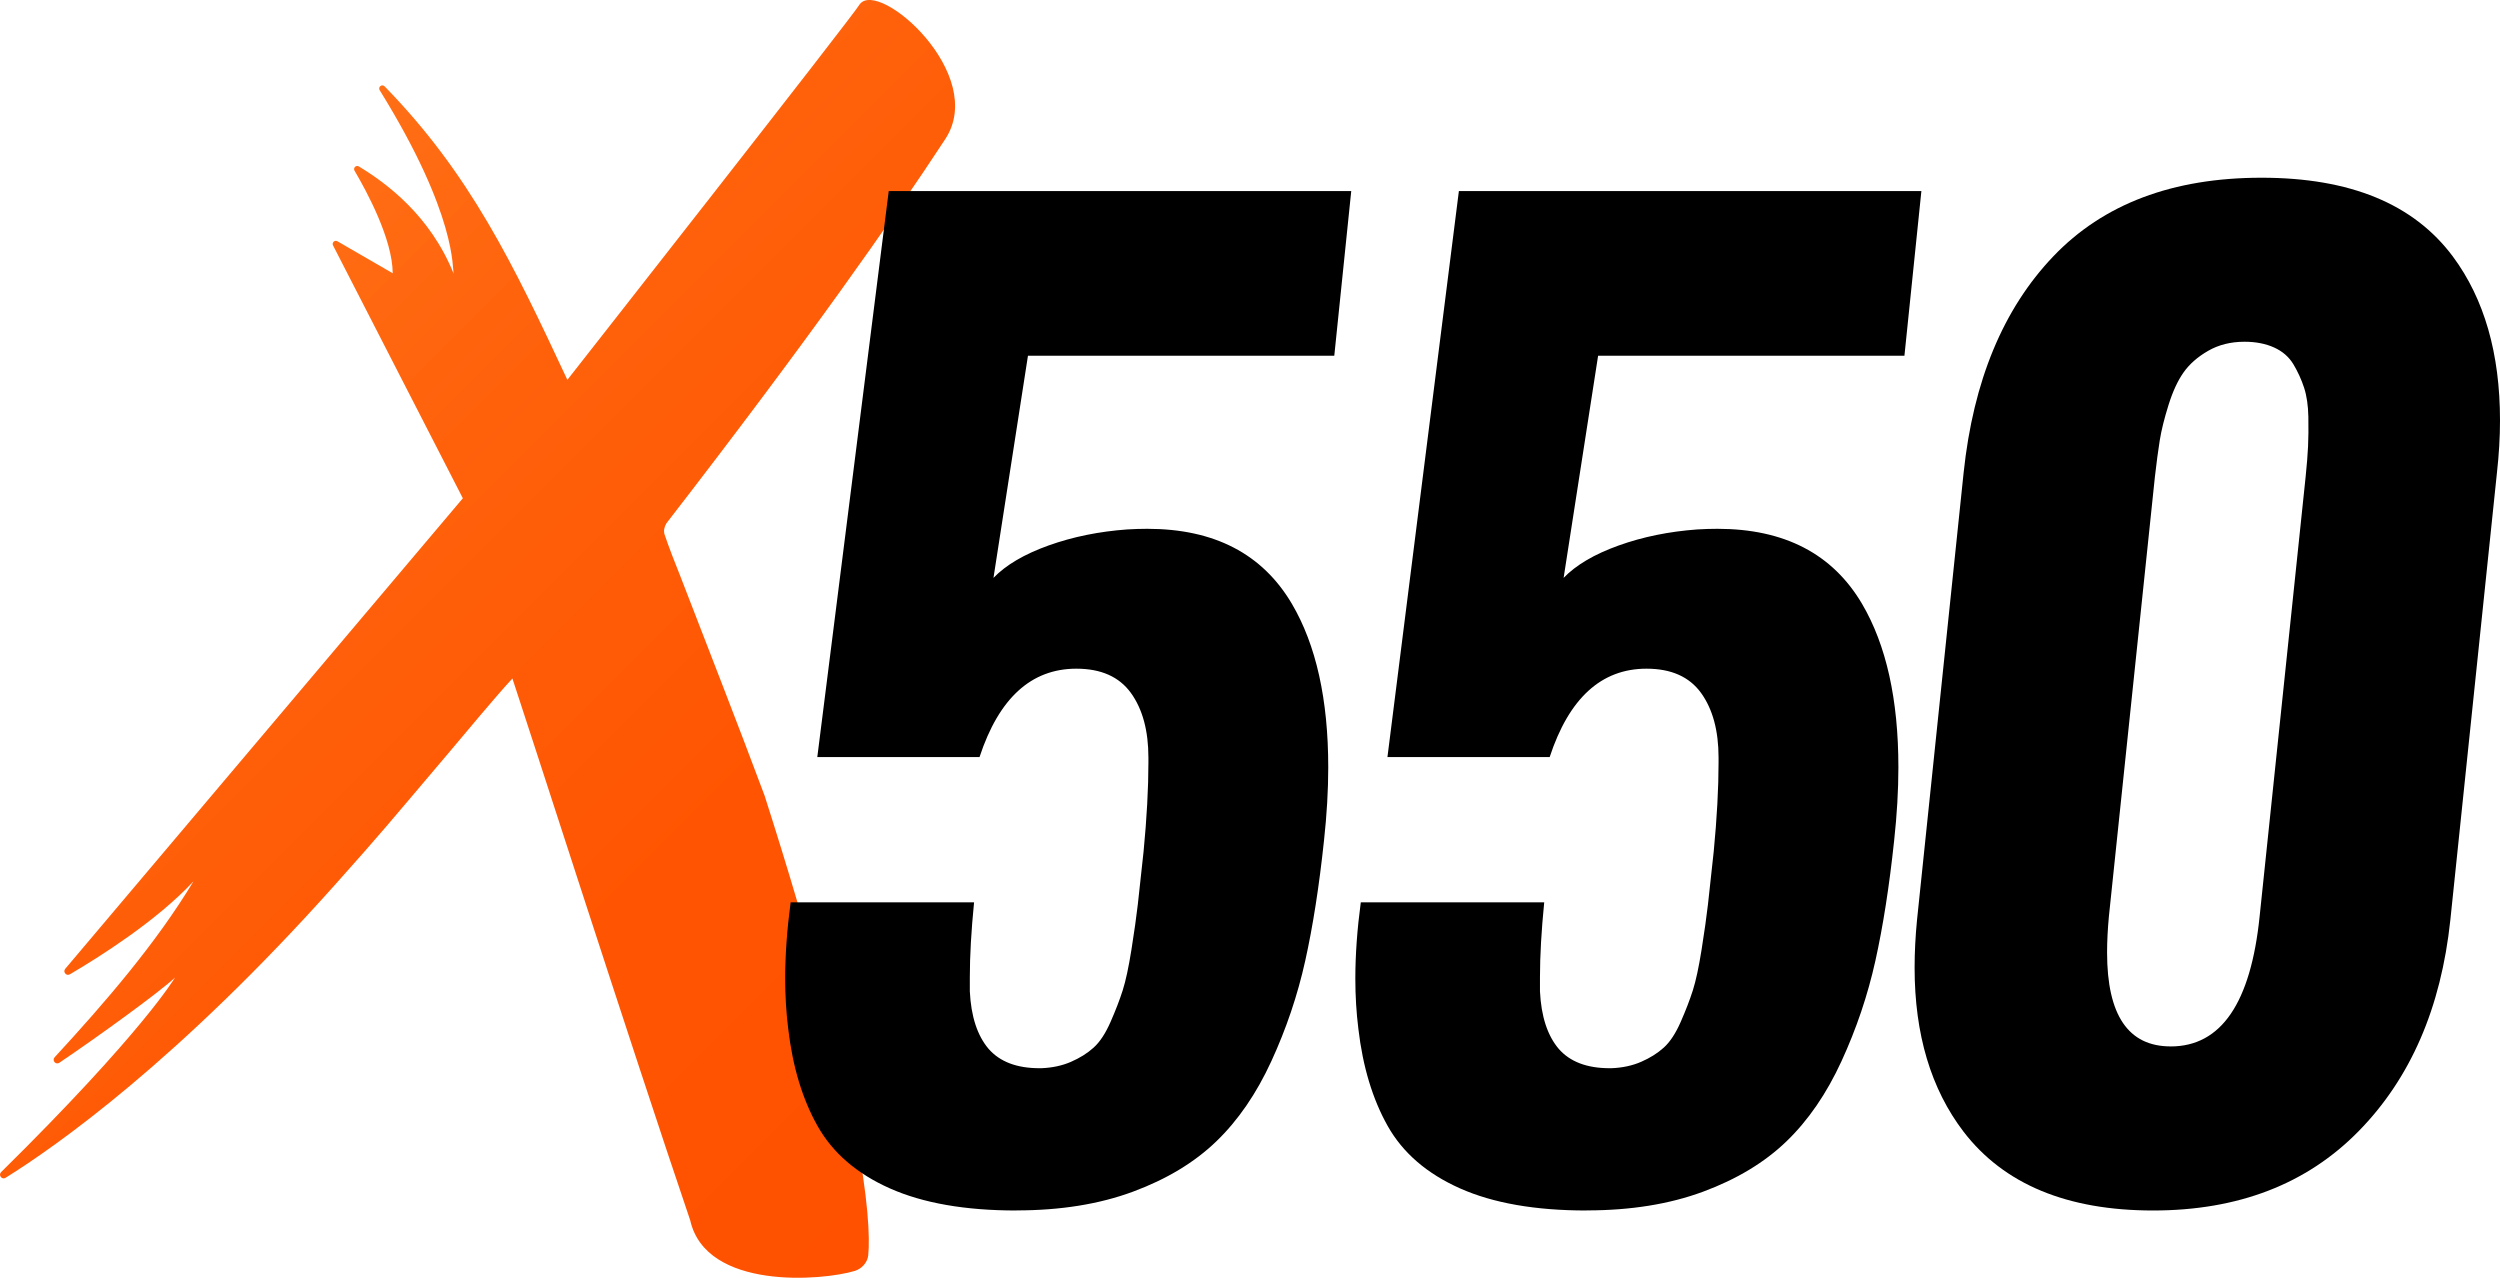
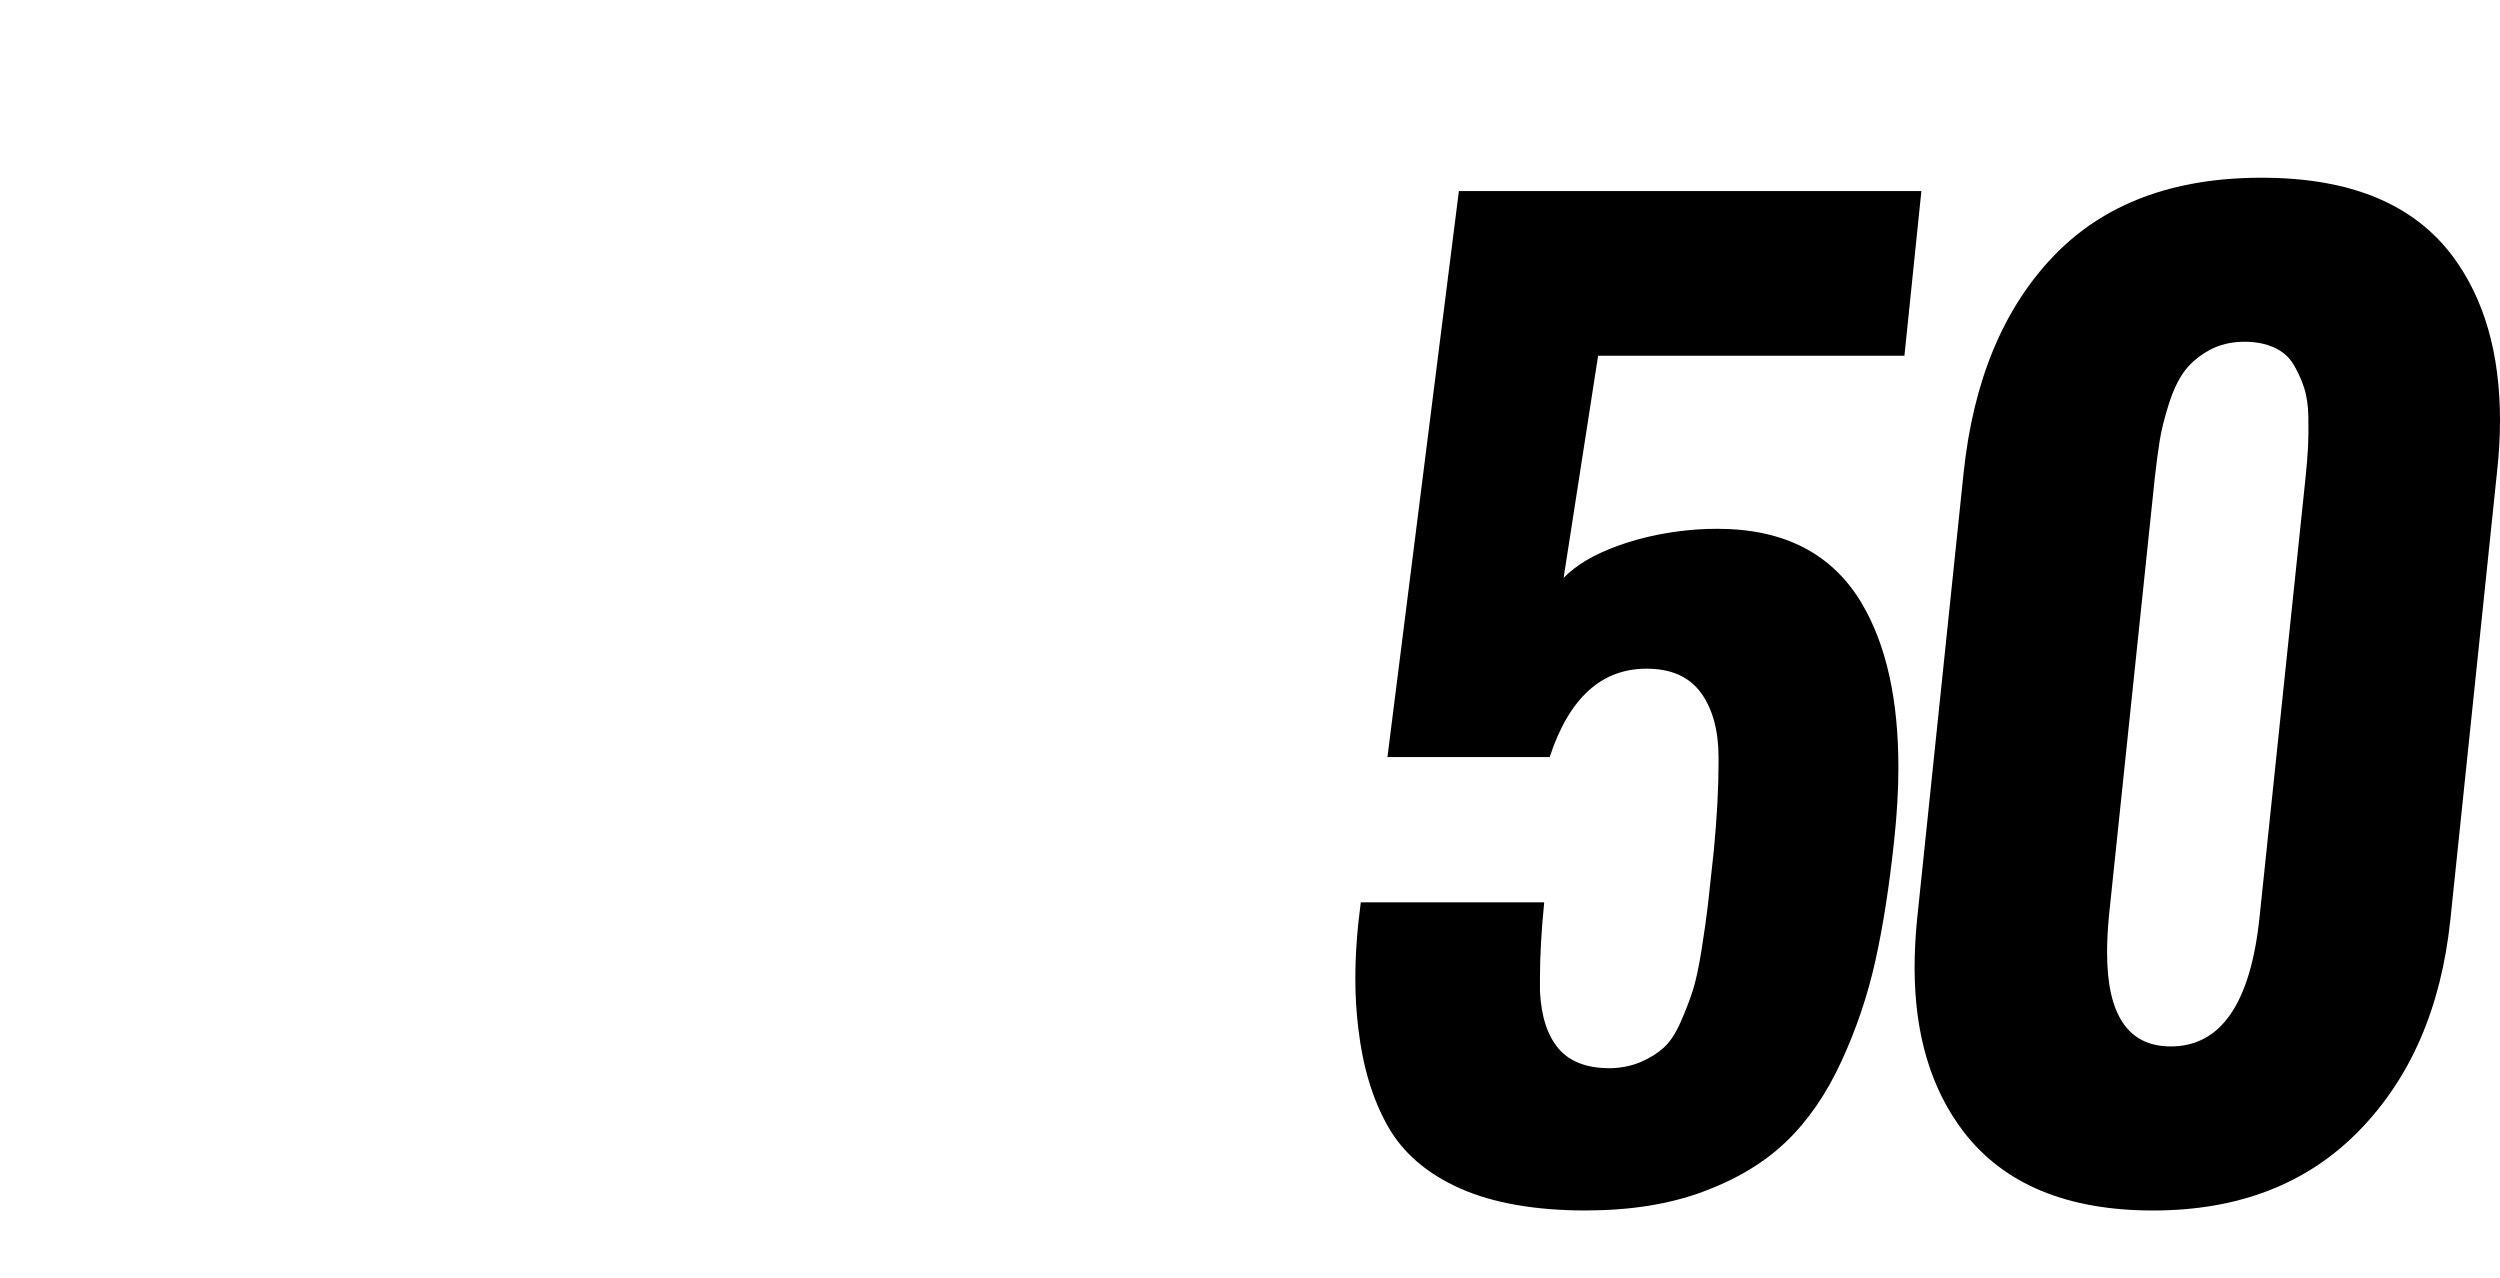
<svg xmlns="http://www.w3.org/2000/svg" id="Layer_2" data-name="Layer 2" viewBox="0 0 806.59 412.27">
  <defs>
    <style>      .cls-1 {        fill: url(#linear-gradient);      }      .cls-1, .cls-2 {        stroke-width: 0px;      }    </style>
    <linearGradient id="linear-gradient" x1="320.25" y1="366.63" x2="52.06" y2="98.43" gradientUnits="userSpaceOnUse">
      <stop offset="0" stop-color="#ff5100" />
      <stop offset=".36" stop-color="#ff5502" />
      <stop offset=".74" stop-color="#ff610b" />
      <stop offset="1" stop-color="#ff6f15" />
    </linearGradient>
  </defs>
  <g id="Layer_1-2" data-name="Layer 1">
    <g>
      <g id="Layer_2-2" data-name="Layer 2">
        <g id="Layer_1-2" data-name="Layer 1-2">
-           <path class="cls-1" d="m246.67,256.67c-8.82-23.62-18.06-47.15-27.15-70.71-1.79-4.52-3.58-8.98-5.13-13.58-.32-1.11-.09-2.41.63-3.56,45.98-59.43,73.01-98.07,89.97-123.96,13.7-20.92-21.28-51.59-27.56-43.55-1.88,3.41-94.38,121.24-94.38,121.24-17.56-37.59-31.48-66.54-58.96-94.69-.85-.87-2.23.21-1.59,1.24,25.2,40.67,23.32,57.68,23.9,59.29-7.58-18.92-21.81-29.36-30.62-34.69-.9-.54-1.92.47-1.39,1.38,3.97,6.73,12.26,22.11,12.31,33.08l-17.84-10.32c-.87-.5-1.87.44-1.41,1.34l41.88,81.58L21.05,312.57c-.85,1.01.35,2.45,1.49,1.78,9.37-5.49,28.07-17.26,39.88-30-12.07,20.05-28.43,39-44.79,56.76-.95,1.03.36,2.56,1.52,1.77,12.17-8.2,32.29-22.75,37.3-27.47,0,0-10.32,17.64-56.08,62.74-1,.99.24,2.6,1.43,1.85,16.32-10.17,55.67-37.8,106.51-94.79,15.51-17.39,15.84-18,36.46-42.32,4.97-5.88,15.22-18.25,20.55-23.99,1.89,5.38,39.16,121.26,57.37,174.83,5.09,22.6,42.66,19.5,53.13,16.3,2.3-.7,4.1-2.82,4.31-5.07,1.06-11.31-1.63-48.81-33.46-148.3Z" />
-         </g>
+           </g>
      </g>
      <g>
-         <path class="cls-2" d="m327.94,390.55c-16.54,0-30.15-2.38-40.82-7.13-10.68-4.75-18.46-11.46-23.34-20.12-4.88-8.66-8.04-19.11-9.47-31.35-.65-5.21-.98-10.61-.98-16.21,0-7.68.59-15.88,1.76-24.61h59.18c-.91,9.12-1.37,17.19-1.37,24.22v4.49c.39,8.08,2.41,14.26,6.05,18.55,3.64,4.17,9.11,6.25,16.41,6.25h.59c3.52-.13,6.71-.81,9.57-2.05,2.86-1.24,5.3-2.76,7.32-4.59,2.02-1.82,3.84-4.59,5.47-8.3,1.63-3.71,2.93-7.1,3.91-10.16.98-3.06,1.92-7.45,2.83-13.18.91-5.73,1.59-10.58,2.05-14.55.46-3.97,1.07-9.67,1.86-17.09,1.04-10.81,1.56-20.38,1.56-28.71v-1.56c0-8.72-1.89-15.69-5.66-20.9-3.78-5.21-9.64-7.81-17.58-7.81-14.58,0-25,9.51-31.25,28.52h-52.34l23.05-182.62h149.22l-5.47,53.12h-98.83l-11.13,71.68c4.03-4.17,9.96-7.65,17.77-10.45,7.81-2.8,16.28-4.52,25.39-5.18,2.21-.13,4.36-.2,6.45-.2,21.61,0,37.17,8.08,46.68,24.22,7.81,13.28,11.72,30.86,11.72,52.73,0,7.42-.46,15.3-1.37,23.63-1.56,14.72-3.58,27.64-6.05,38.77-2.47,11.13-6.12,21.94-10.94,32.42-4.82,10.48-10.74,19.11-17.77,25.88-7.03,6.77-15.99,12.18-26.86,16.21-10.87,4.03-23.41,6.05-37.6,6.05Z" />
        <path class="cls-2" d="m511.89,390.55c-16.54,0-30.15-2.38-40.82-7.13-10.68-4.75-18.46-11.46-23.34-20.12-4.88-8.66-8.04-19.11-9.47-31.35-.65-5.21-.98-10.61-.98-16.21,0-7.68.59-15.88,1.76-24.61h59.18c-.91,9.12-1.37,17.19-1.37,24.22v4.49c.39,8.08,2.41,14.26,6.05,18.55,3.64,4.17,9.11,6.25,16.41,6.25h.59c3.52-.13,6.71-.81,9.57-2.05,2.86-1.24,5.3-2.76,7.32-4.59,2.02-1.82,3.84-4.59,5.47-8.3,1.63-3.71,2.93-7.1,3.91-10.16.98-3.06,1.92-7.45,2.83-13.18.91-5.73,1.59-10.58,2.05-14.55.46-3.97,1.07-9.67,1.86-17.09,1.04-10.81,1.56-20.38,1.56-28.71v-1.56c0-8.72-1.89-15.69-5.66-20.9-3.78-5.21-9.64-7.81-17.58-7.81-14.58,0-25,9.51-31.25,28.52h-52.34l23.05-182.62h149.22l-5.47,53.12h-98.83l-11.13,71.68c4.03-4.17,9.96-7.65,17.77-10.45,7.81-2.8,16.28-4.52,25.39-5.18,2.21-.13,4.36-.2,6.45-.2,21.61,0,37.17,8.08,46.68,24.22,7.81,13.28,11.72,30.86,11.72,52.73,0,7.42-.46,15.3-1.37,23.63-1.56,14.72-3.58,27.64-6.05,38.77-2.47,11.13-6.12,21.94-10.94,32.42-4.82,10.48-10.74,19.11-17.77,25.88-7.03,6.77-15.99,12.18-26.86,16.21-10.87,4.03-23.41,6.05-37.6,6.05Z" />
        <path class="cls-2" d="m694.67,390.55c-27.73,0-48.11-8.46-61.13-25.39-10.55-13.8-15.82-31.45-15.82-52.93,0-4.95.26-10.09.78-15.43l15.04-144.34c3.12-29.56,12.76-52.8,28.91-69.73,16.14-16.92,38.54-25.39,67.19-25.39s49.09,8.47,61.72,25.39c10.16,13.67,15.23,31.32,15.23,52.93,0,5.34-.33,10.94-.98,16.8l-15.04,144.34c-3,28.39-12.86,51.11-29.59,68.16-16.73,17.06-38.84,25.59-66.31,25.59Zm5.66-52.93c16.28,0,25.85-14,28.71-41.99l14.84-141.8c.39-3.77.65-7.03.78-9.77.13-2.73.16-5.92.1-9.57-.07-3.64-.52-6.77-1.37-9.38-.85-2.6-1.99-5.11-3.42-7.52-1.43-2.41-3.52-4.23-6.25-5.47-2.73-1.24-5.93-1.86-9.57-1.86-4.43,0-8.33.98-11.72,2.93-3.39,1.95-6.02,4.27-7.91,6.93-1.89,2.67-3.52,6.19-4.88,10.55-1.37,4.36-2.31,8.17-2.83,11.43-.52,3.26-1.04,7.16-1.56,11.72l-14.84,141.8c-.39,4.17-.59,8.08-.59,11.72,0,20.18,6.84,30.27,20.51,30.27Z" />
      </g>
    </g>
  </g>
</svg>